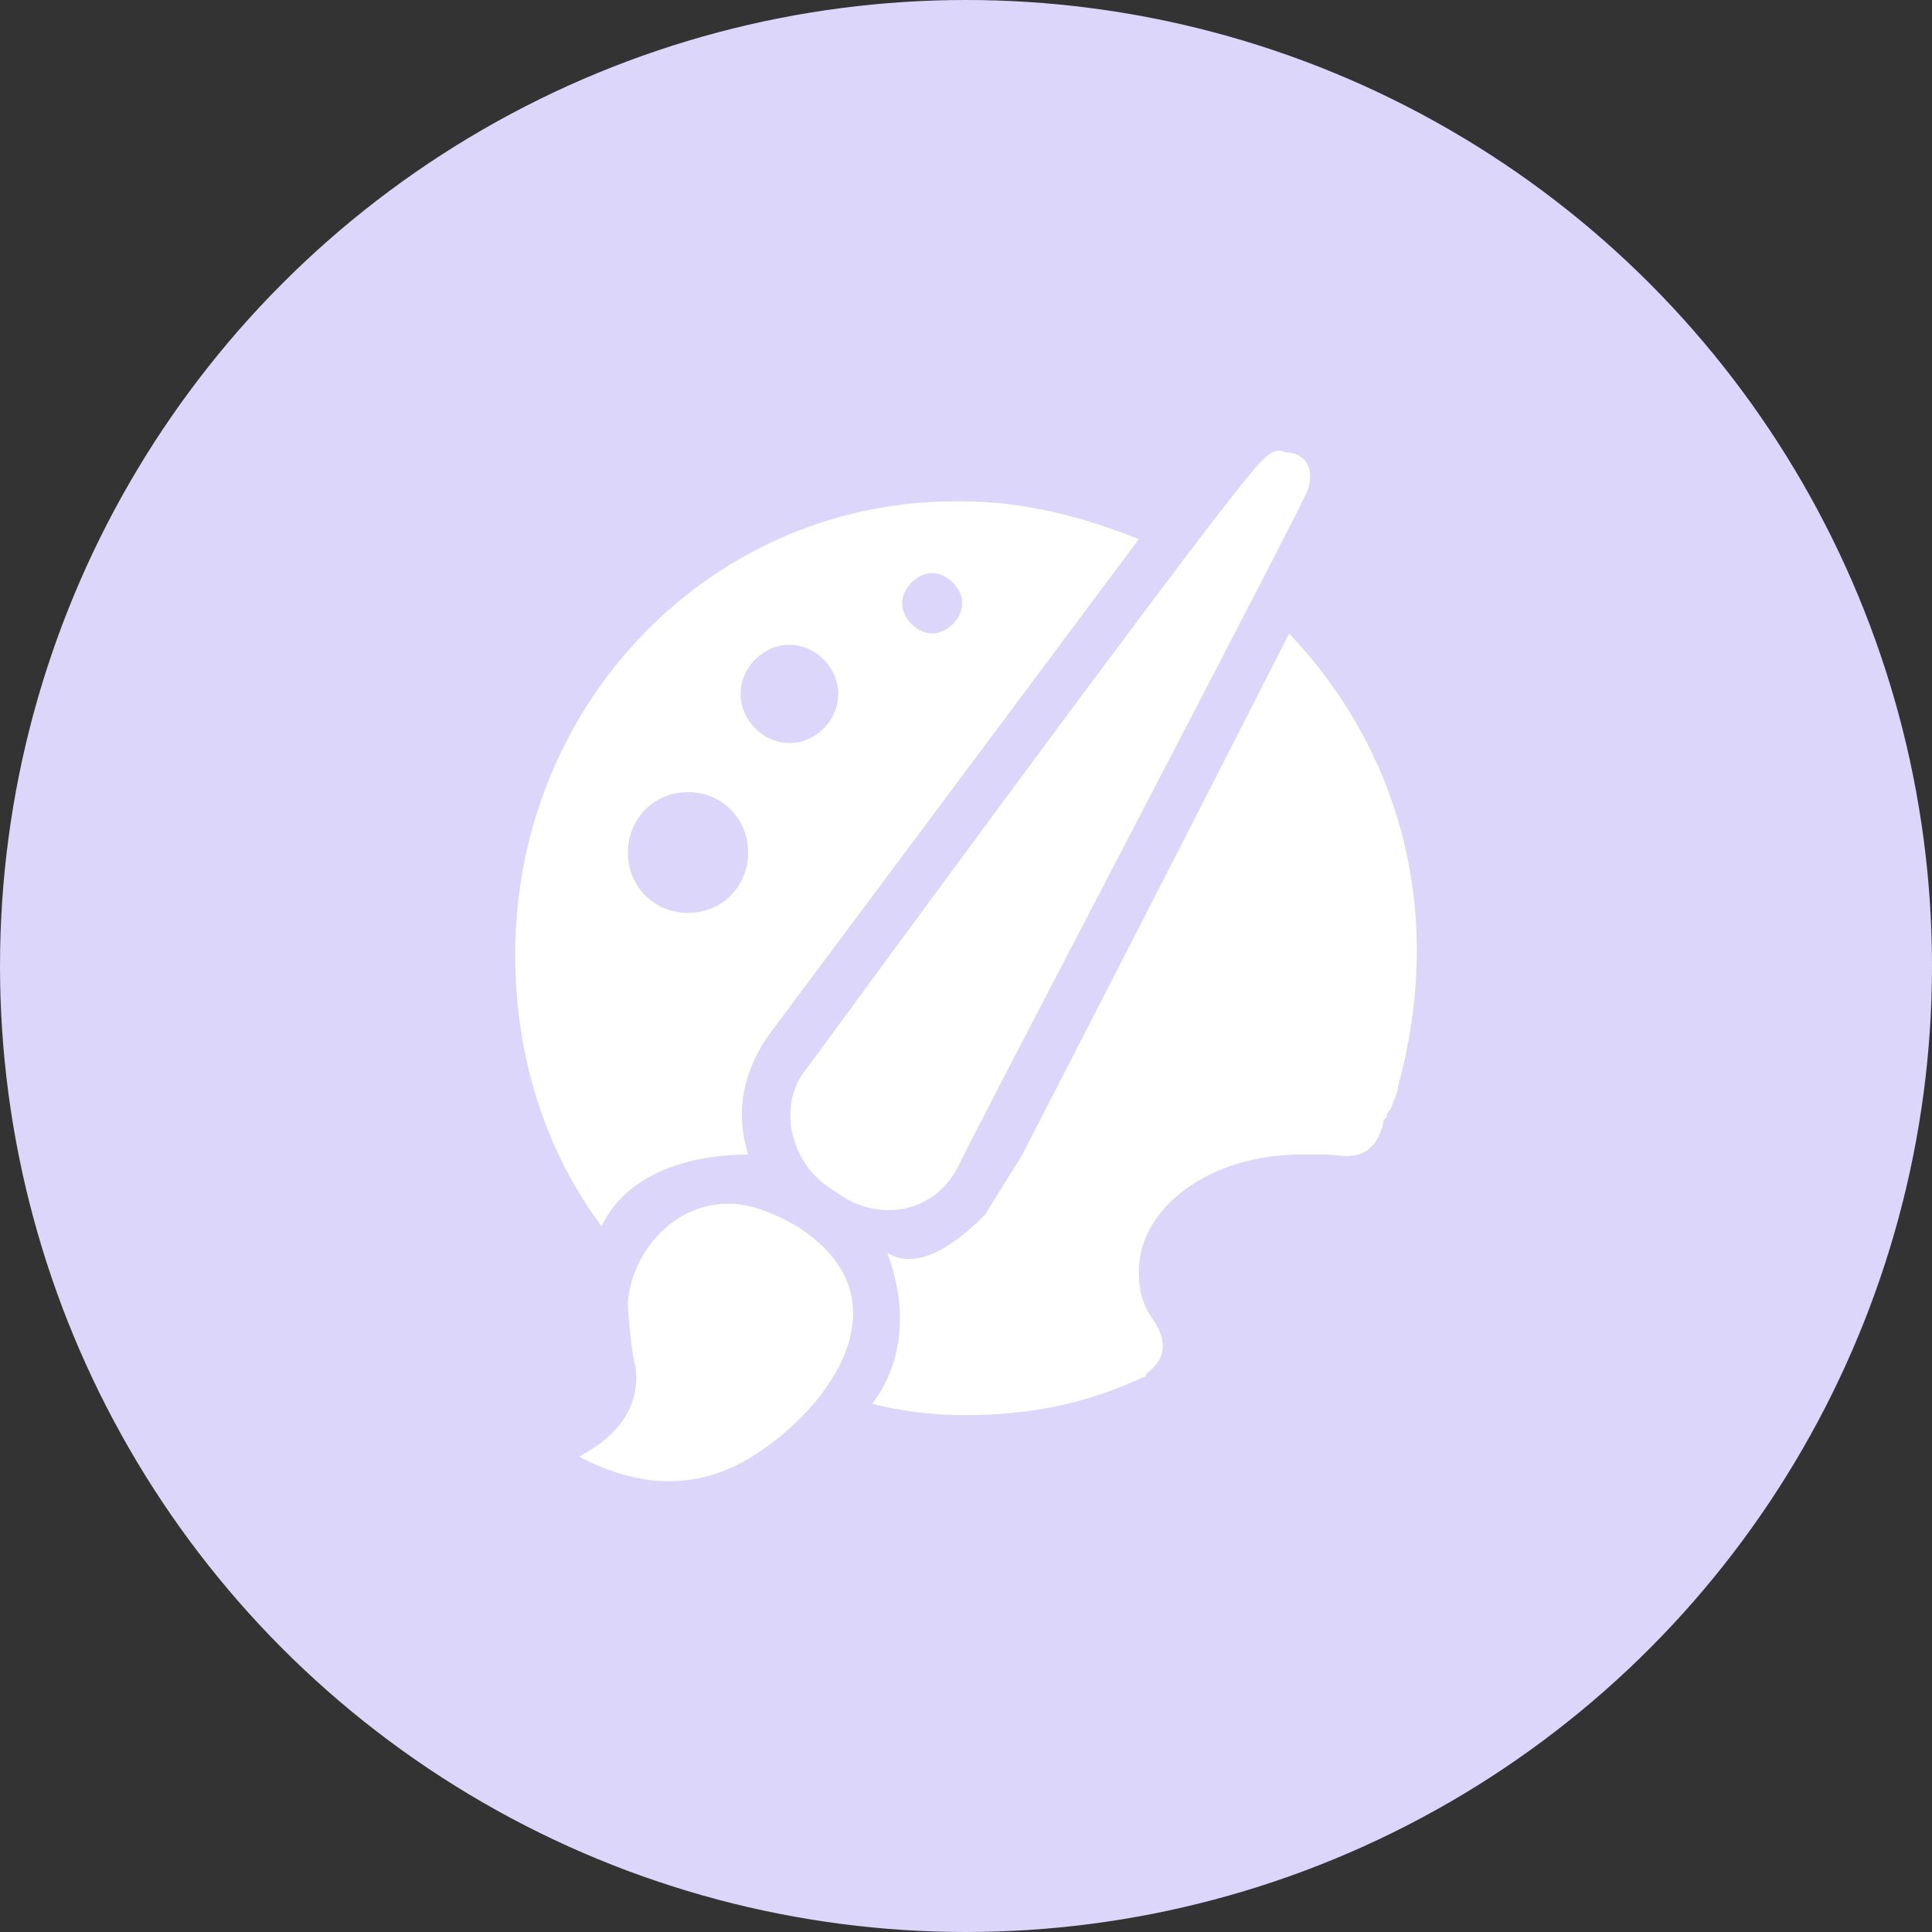
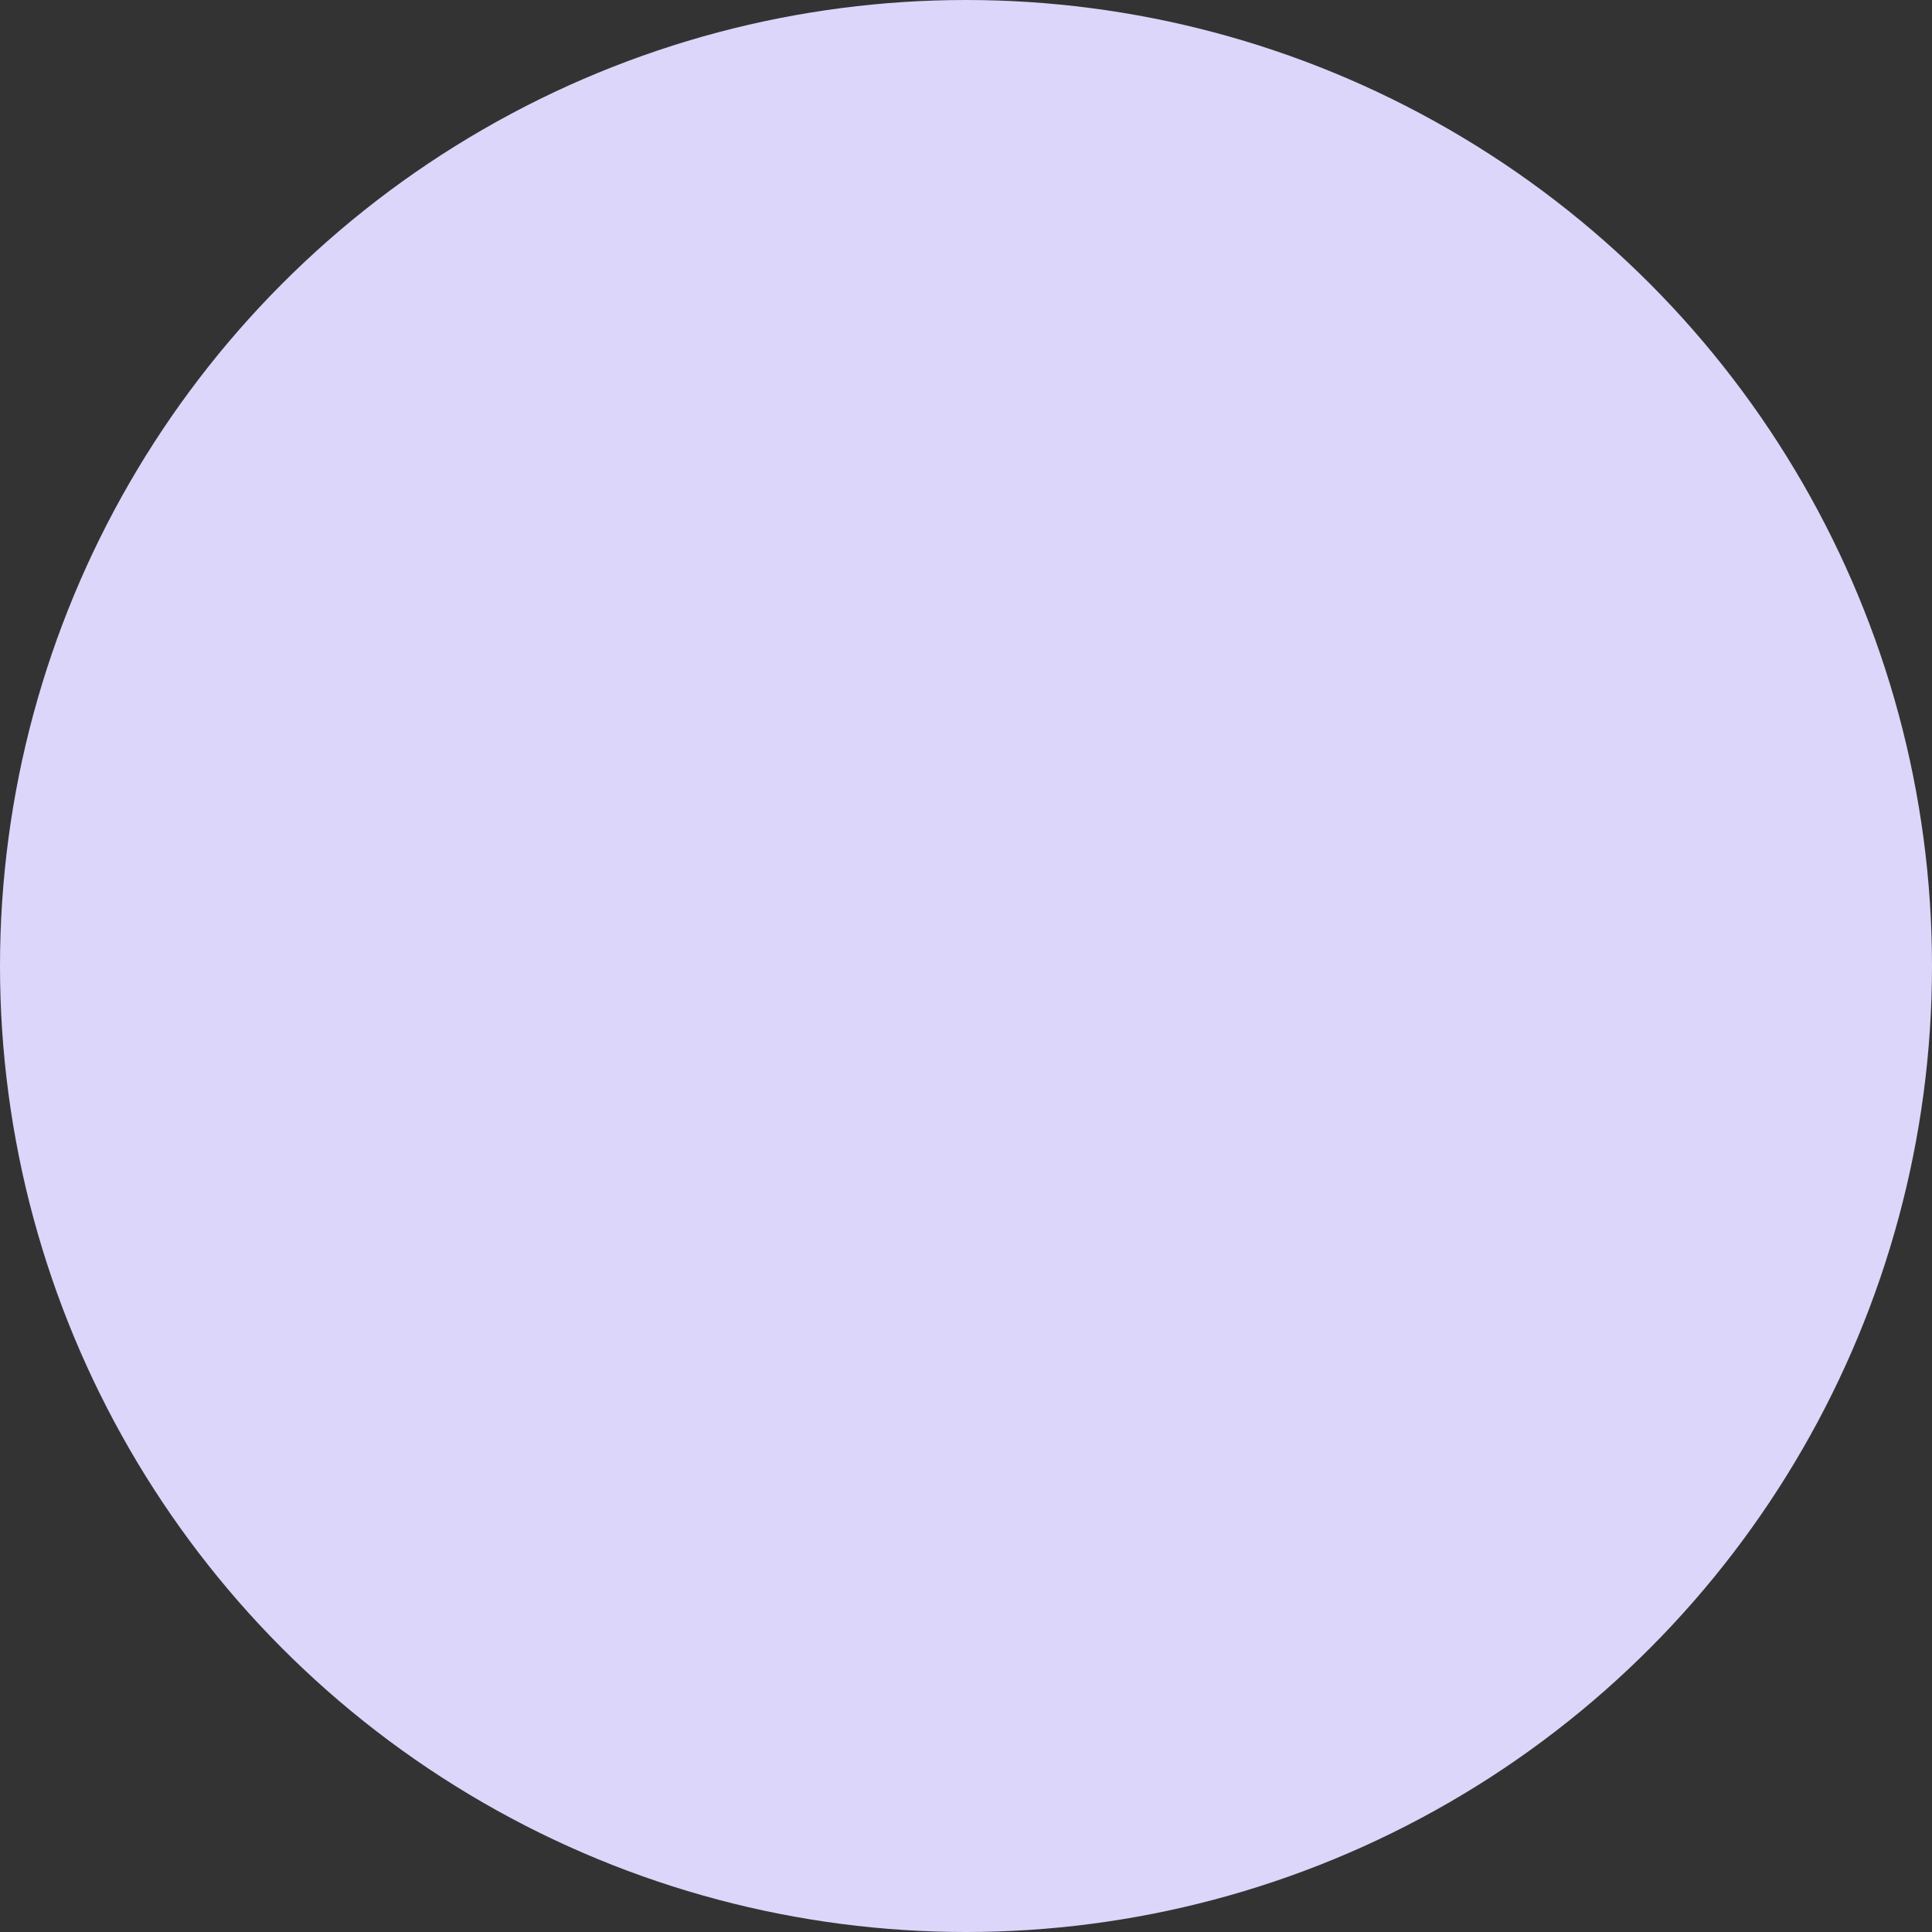
<svg xmlns="http://www.w3.org/2000/svg" fill="none" version="1.1" width="30" height="30" viewBox="0 0 30 30">
  <rect x="0" y="0" width="30" height="30" fill="#333333" stroke="none" />
  <defs>
    <clipPath id="master_svg0_1775_00335">
-       <rect x="7" y="7" width="16" height="16" rx="0" />
-     </clipPath>
+       </clipPath>
  </defs>
  <g>
    <g>
      <ellipse cx="15" cy="15" rx="15" ry="15" fill="#DBD6FA" fill-opacity="1" />
    </g>
    <g clip-path="url(#master_svg0_1775_00335)">
      <g>
-         <path d="M9.75,20.215C9.75,20.391,9.808,21.036,9.867,21.212Q9.983,22.091,8.992,22.619Q10.45,23.381,11.675,22.619C12.9,21.857,14.125,20.156,12.375,19.042C11.967,18.808,11.617,18.691,11.325,18.691C10.392,18.691,9.808,19.511,9.75,20.215ZM15.875,17.928L15.292,18.867Q14.358,19.805,13.775,19.453C14.242,20.684,13.775,21.505,13.542,21.798C14.008,21.915,14.475,21.974,15,21.974C15.992,21.974,16.867,21.798,17.742,21.388Q17.8,21.388,17.8,21.329C18.208,21.036,18.033,20.684,17.917,20.508C17.742,20.274,17.683,20.039,17.683,19.746C17.683,18.749,18.792,17.928,20.192,17.928L20.6,17.928C20.833,17.928,21.3,18.104,21.475,17.459C21.475,17.401,21.475,17.401,21.533,17.342Q21.533,17.284,21.592,17.225C21.708,16.932,21.708,16.932,21.708,16.873C21.883,16.228,22,15.525,22,14.762C22,12.827,21.242,11.127,20.017,9.837Q18.5,12.827,15.875,17.928ZM9.75,13.238C9.75,12.71,10.158,12.3,10.683,12.3C11.208,12.3,11.617,12.71,11.617,13.238C11.617,13.766,11.208,14.176,10.683,14.176C10.158,14.176,9.75,13.766,9.75,13.238ZM11.5,10.775C11.5,10.365,11.85,10.013,12.258,10.013C12.667,10.013,13.017,10.365,13.017,10.775C13.017,11.186,12.667,11.538,12.258,11.538C11.85,11.538,11.5,11.186,11.5,10.775ZM14.008,9.368C14.008,9.134,14.242,8.899,14.475,8.899C14.708,8.899,14.942,9.134,14.942,9.368C14.942,9.603,14.708,9.837,14.475,9.837C14.242,9.837,14.008,9.603,14.008,9.368ZM8,14.821C8,16.404,8.467,17.87,9.342,19.042C9.867,17.928,11.383,17.928,11.617,17.928Q11.325,16.99,11.908,16.111L17.683,8.372C16.808,8.02,15.875,7.785,14.942,7.785C11.092,7.727,8,10.893,8,14.821ZM19.608,7.14Q19.2,7.492,12.492,16.639C12.083,17.166,12.258,18.046,12.9,18.456L13.075,18.573C13.717,18.984,14.533,18.808,14.883,18.104L15.058,17.752C16.05,15.818,20.075,8.137,20.308,7.609C20.425,7.258,20.25,7.023,19.958,7.023C19.842,6.964,19.725,7.023,19.608,7.14Z" fill="#FFFFFF" fill-opacity="1" />
-       </g>
+         </g>
    </g>
  </g>
</svg>